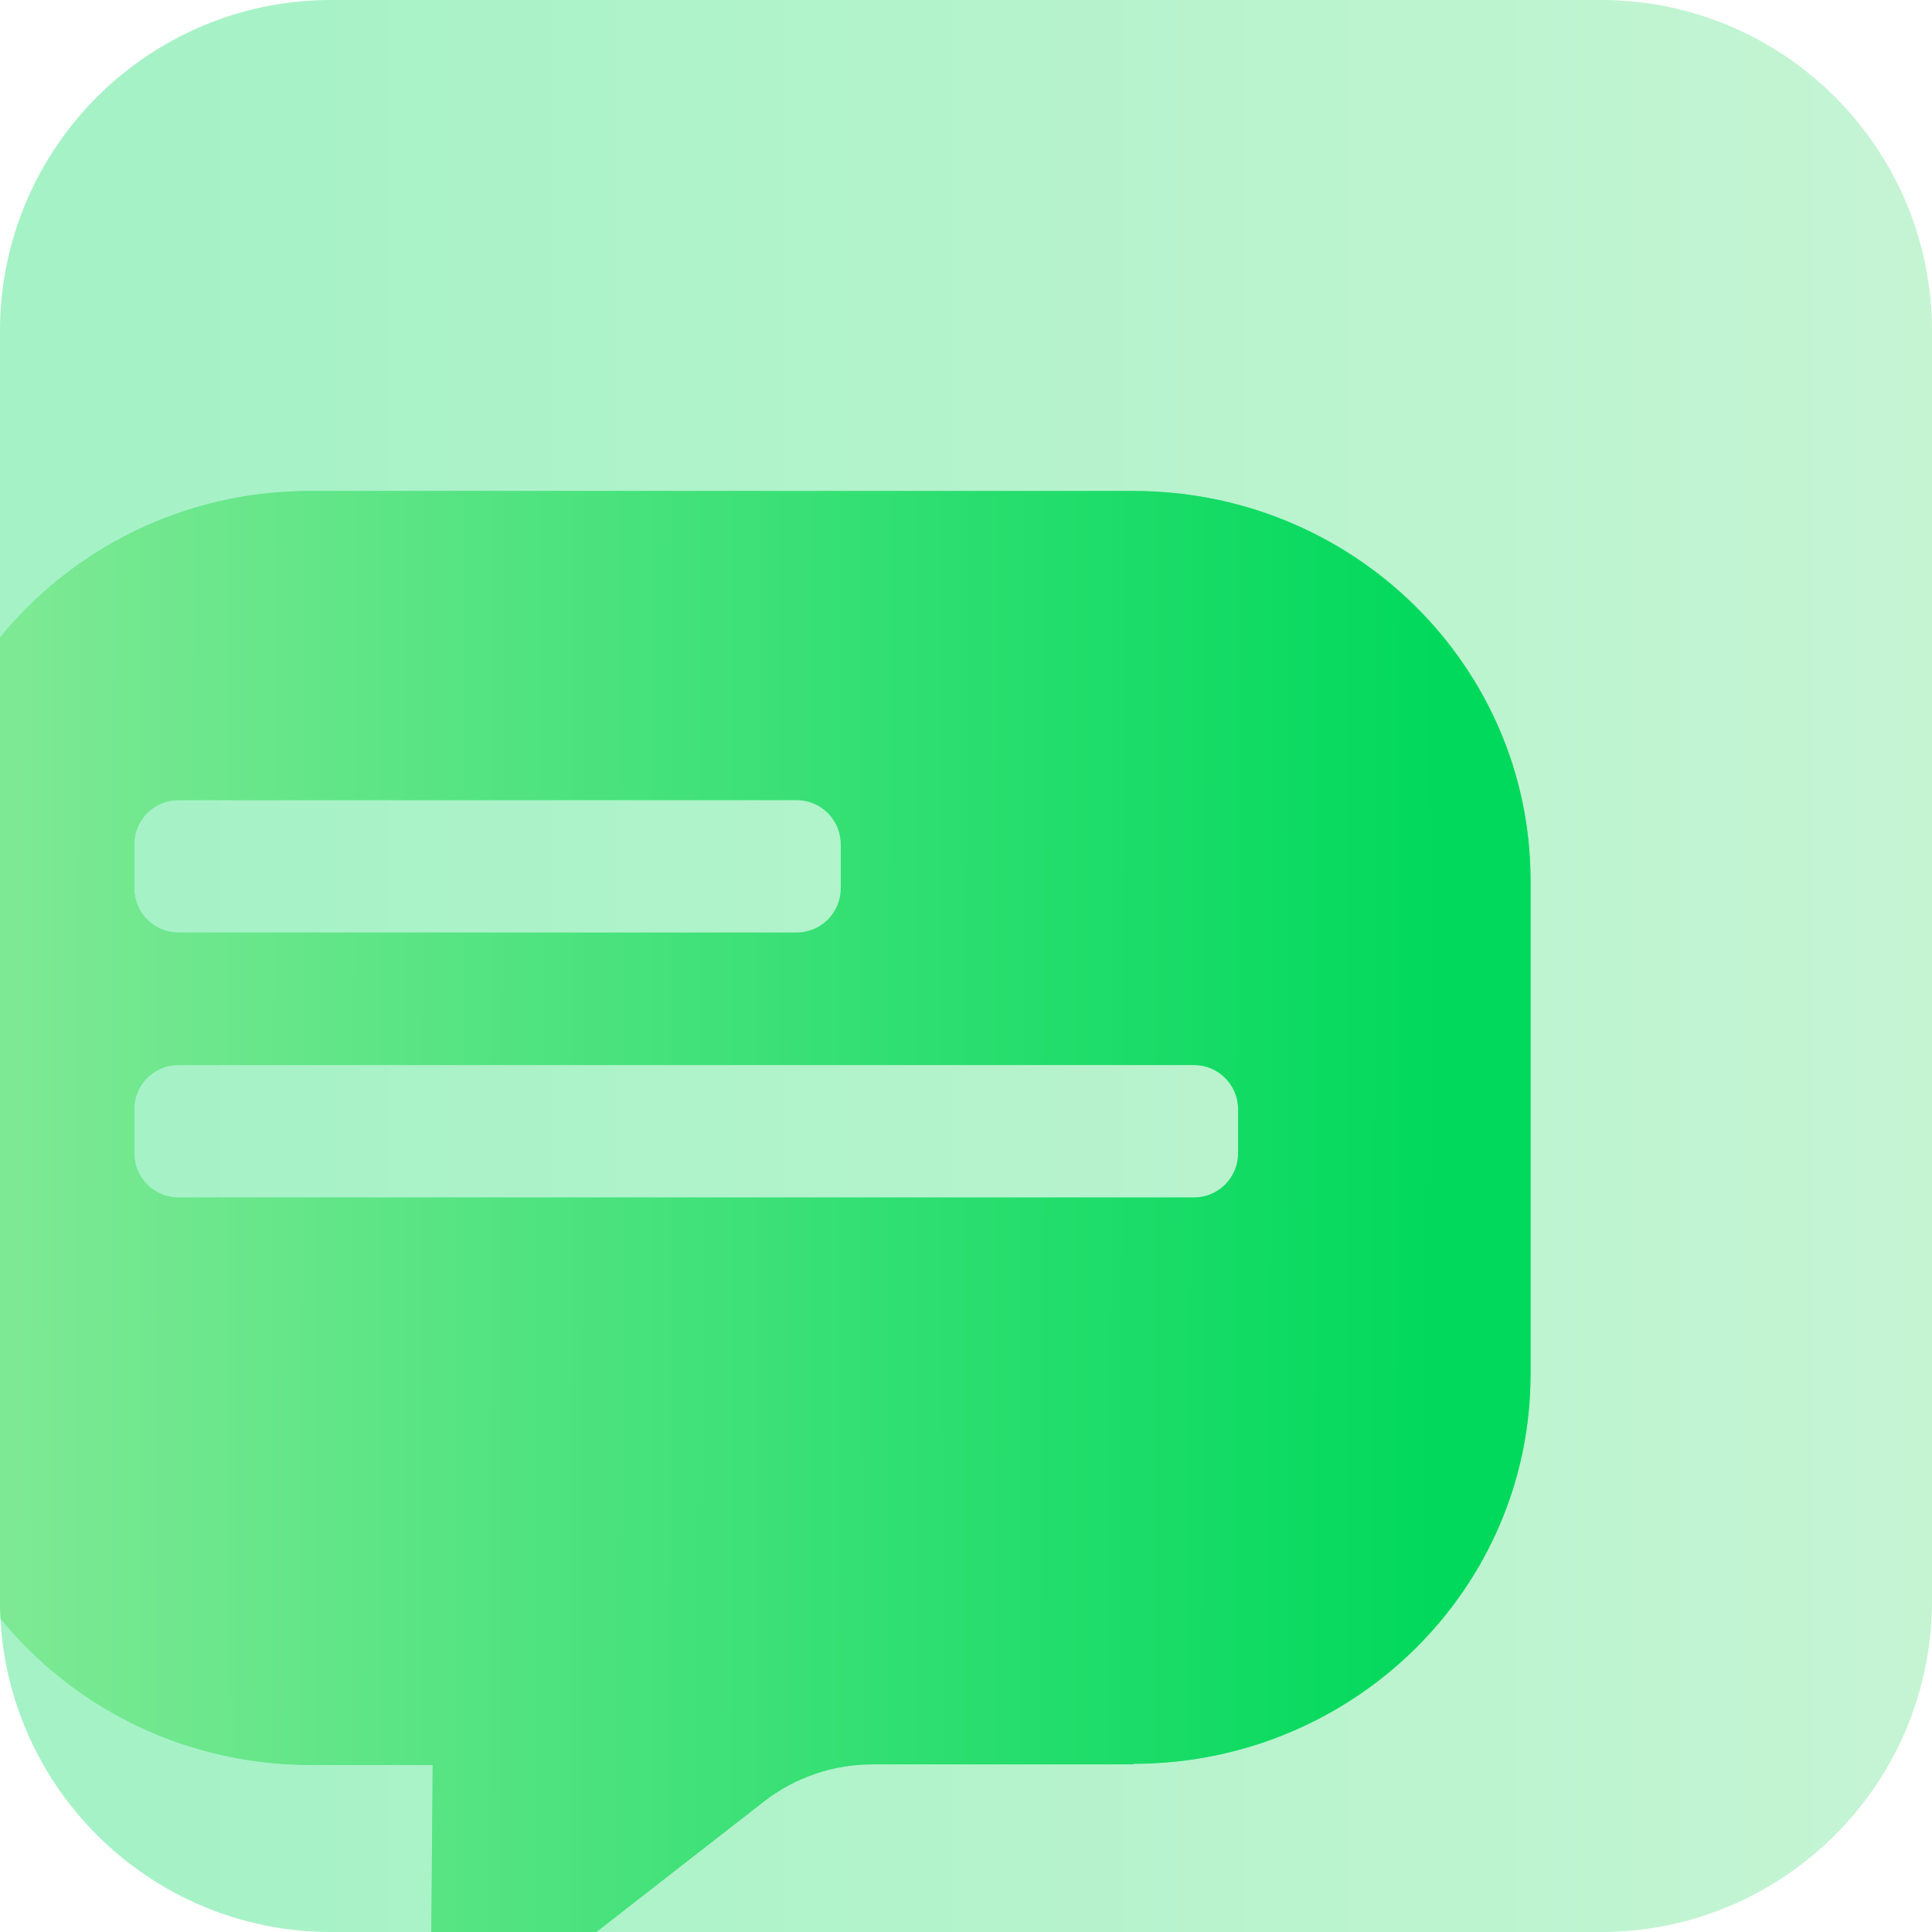
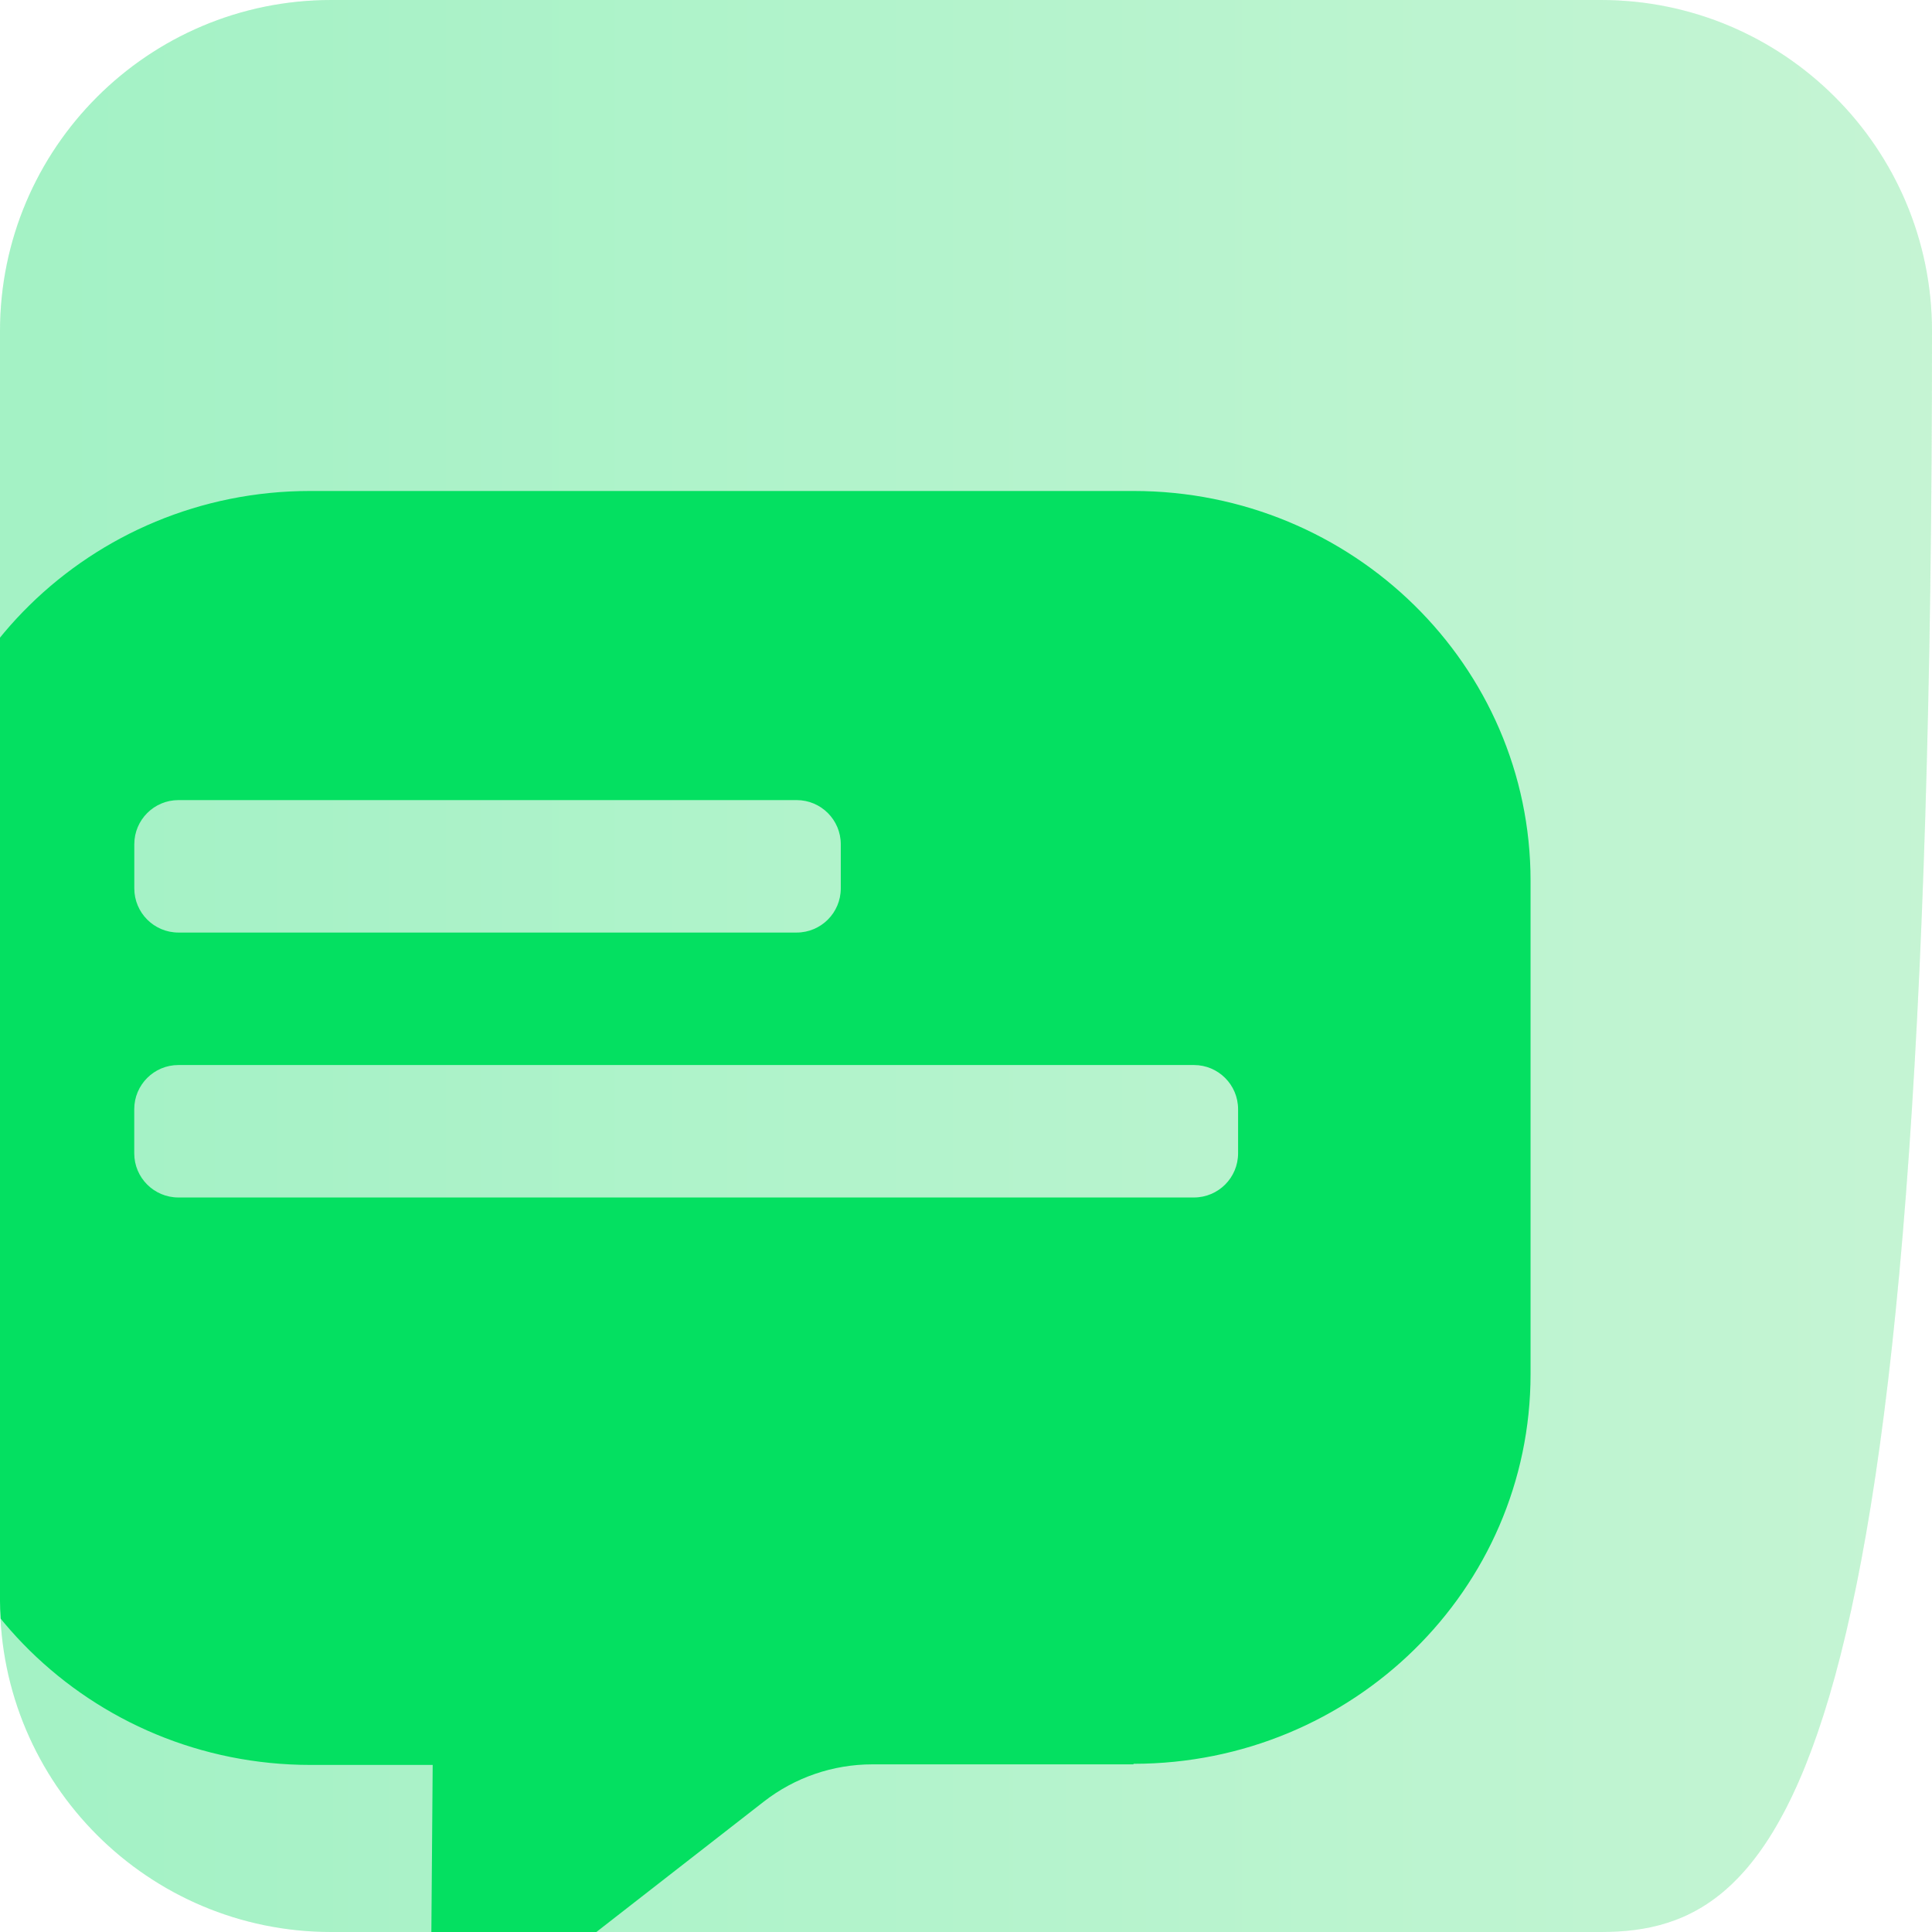
<svg xmlns="http://www.w3.org/2000/svg" width="70" height="70" viewBox="0 0 70 70" fill="none">
  <g clip-path="url(#clip0_7643_27367)">
    <path d="M0 12C0 5.373 5.373 0 12 0H58C64.627 0 70 5.373 70 12V58C70 64.627 64.627 70 58 70H12C5.373 70 0 64.627 0 58V12Z" fill="white" />
    <path d="M0 12C0 5.373 5.373 0 12 0H58C64.627 0 70 5.373 70 12V58C70 64.627 64.627 70 58 70H12C5.373 70 0 64.627 0 58V12Z" fill="#00D65A" fill-opacity="0.2" />
    <path d="M0 12C0 5.373 5.373 0 12 0H58C64.627 0 70 5.373 70 12V58C70 64.627 64.627 70 58 70H12C5.373 70 0 64.627 0 58V12Z" fill="url(#paint0_linear_7643_27367)" fill-opacity="0.2" />
    <g filter="url(#filter0_d_7643_27367)">
-       <path fill-rule="evenodd" clip-rule="evenodd" d="M41.349 64.196C41.349 64.202 41.344 64.206 41.338 64.206H31.885C30.461 64.206 29.077 64.681 27.954 65.556L18.481 72.932C17.425 73.754 15.888 72.995 15.898 71.657L15.957 64.227H11.535C3.58 64.227 -2.852 57.894 -2.852 50.086V32.19C-2.873 24.403 3.58 18.069 11.514 18.069H41.349C49.304 18.069 55.735 24.403 55.735 32.19V50.065C55.735 57.869 49.288 64.18 41.359 64.186C41.353 64.186 41.349 64.19 41.349 64.196ZM5.144 40.468C5.144 39.584 5.86 38.868 6.744 38.868H43.538C44.422 38.868 45.138 39.584 45.138 40.468V42.067C45.138 42.951 44.422 43.667 43.538 43.667H6.744C5.86 43.667 5.144 42.951 5.144 42.067V40.468ZM6.746 29.269C5.863 29.269 5.146 29.985 5.146 30.868V32.468C5.146 33.352 5.863 34.068 6.746 34.068H29.143C30.027 34.068 30.743 33.352 30.743 32.468V30.868C30.743 29.985 30.027 29.269 29.143 29.269H6.746Z" fill="white" />
      <path fill-rule="evenodd" clip-rule="evenodd" d="M41.349 64.196C41.349 64.202 41.344 64.206 41.338 64.206H31.885C30.461 64.206 29.077 64.681 27.954 65.556L18.481 72.932C17.425 73.754 15.888 72.995 15.898 71.657L15.957 64.227H11.535C3.58 64.227 -2.852 57.894 -2.852 50.086V32.19C-2.873 24.403 3.58 18.069 11.514 18.069H41.349C49.304 18.069 55.735 24.403 55.735 32.19V50.065C55.735 57.869 49.288 64.18 41.359 64.186C41.353 64.186 41.349 64.19 41.349 64.196ZM5.144 40.468C5.144 39.584 5.86 38.868 6.744 38.868H43.538C44.422 38.868 45.138 39.584 45.138 40.468V42.067C45.138 42.951 44.422 43.667 43.538 43.667H6.744C5.86 43.667 5.144 42.951 5.144 42.067V40.468ZM6.746 29.269C5.863 29.269 5.146 29.985 5.146 30.868V32.468C5.146 33.352 5.863 34.068 6.746 34.068H29.143C30.027 34.068 30.743 33.352 30.743 32.468V30.868C30.743 29.985 30.027 29.269 29.143 29.269H6.746Z" fill="#04E061" />
-       <path fill-rule="evenodd" clip-rule="evenodd" d="M41.349 64.196C41.349 64.202 41.344 64.206 41.338 64.206H31.885C30.461 64.206 29.077 64.681 27.954 65.556L18.481 72.932C17.425 73.754 15.888 72.995 15.898 71.657L15.957 64.227H11.535C3.58 64.227 -2.852 57.894 -2.852 50.086V32.19C-2.873 24.403 3.58 18.069 11.514 18.069H41.349C49.304 18.069 55.735 24.403 55.735 32.19V50.065C55.735 57.869 49.288 64.18 41.359 64.186C41.353 64.186 41.349 64.19 41.349 64.196ZM5.144 40.468C5.144 39.584 5.86 38.868 6.744 38.868H43.538C44.422 38.868 45.138 39.584 45.138 40.468V42.067C45.138 42.951 44.422 43.667 43.538 43.667H6.744C5.86 43.667 5.144 42.951 5.144 42.067V40.468ZM6.746 29.269C5.863 29.269 5.146 29.985 5.146 30.868V32.468C5.146 33.352 5.863 34.068 6.746 34.068H29.143C30.027 34.068 30.743 33.352 30.743 32.468V30.868C30.743 29.985 30.027 29.269 29.143 29.269H6.746Z" fill="url(#paint1_linear_7643_27367)" fill-opacity="0.7" />
    </g>
  </g>
  <defs>
    <filter id="filter0_d_7643_27367" x="-3.132" y="17.789" width="58.866" height="55.483" filterUnits="userSpaceOnUse" color-interpolation-filters="sRGB">
      <feFlood flood-opacity="0" result="BackgroundImageFix" />
      <feColorMatrix in="SourceAlpha" type="matrix" values="0 0 0 0 0 0 0 0 0 0 0 0 0 0 0 0 0 0 127 0" result="hardAlpha" />
      <feOffset dx="-0.28" dy="-0.28" />
      <feComposite in2="hardAlpha" operator="out" />
      <feColorMatrix type="matrix" values="0 0 0 0 1 0 0 0 0 1 0 0 0 0 1 0 0 0 0.9 0" />
      <feBlend mode="normal" in2="BackgroundImageFix" result="effect1_dropShadow_7643_27367" />
      <feBlend mode="normal" in="SourceGraphic" in2="effect1_dropShadow_7643_27367" result="shape" />
    </filter>
    <linearGradient id="paint0_linear_7643_27367" x1="2.476" y1="35" x2="82.5" y2="35" gradientUnits="userSpaceOnUse">
      <stop stop-color="#04E061" />
      <stop offset="1" stop-color="#C8F0B4" />
    </linearGradient>
    <linearGradient id="paint1_linear_7643_27367" x1="52.318" y1="63.459" x2="-5.882" y2="63.34" gradientUnits="userSpaceOnUse">
      <stop stop-color="#00D65A" />
      <stop offset="1" stop-color="#C8F0B4" />
    </linearGradient>
    <clipPath id="clip0_7643_27367">
-       <path d="M0 12C0 5.373 5.373 0 12 0H58C64.627 0 70 5.373 70 12V58C70 64.627 64.627 70 58 70H12C5.373 70 0 64.627 0 58V12Z" fill="white" />
+       <path d="M0 12C0 5.373 5.373 0 12 0H58C64.627 0 70 5.373 70 12C70 64.627 64.627 70 58 70H12C5.373 70 0 64.627 0 58V12Z" fill="white" />
    </clipPath>
  </defs>
</svg>